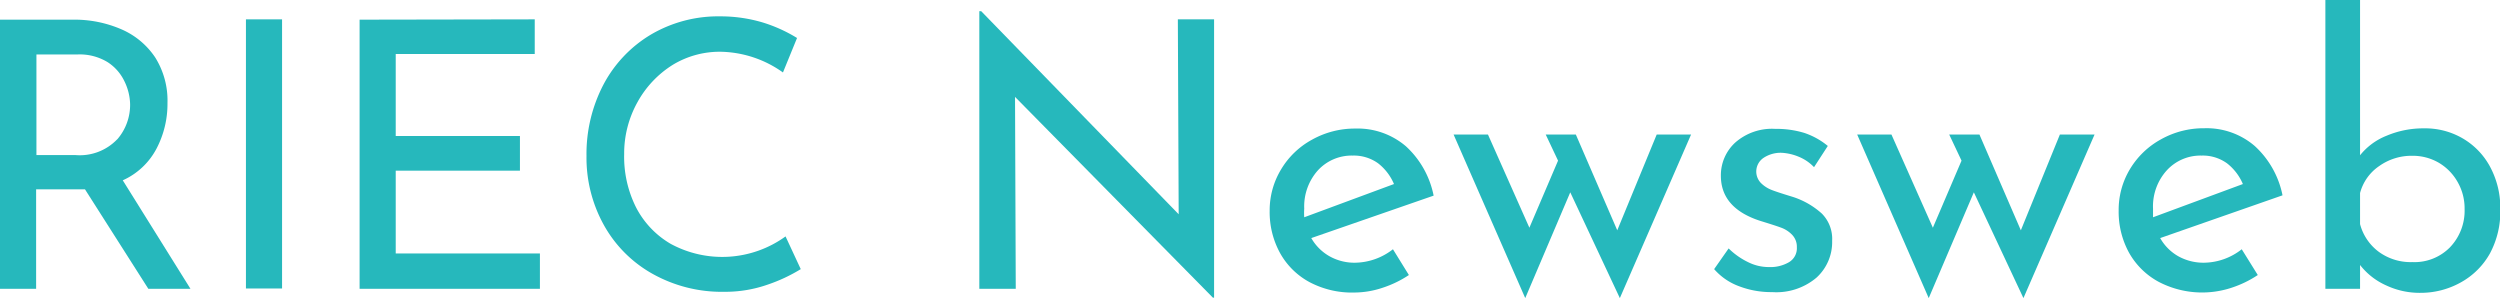
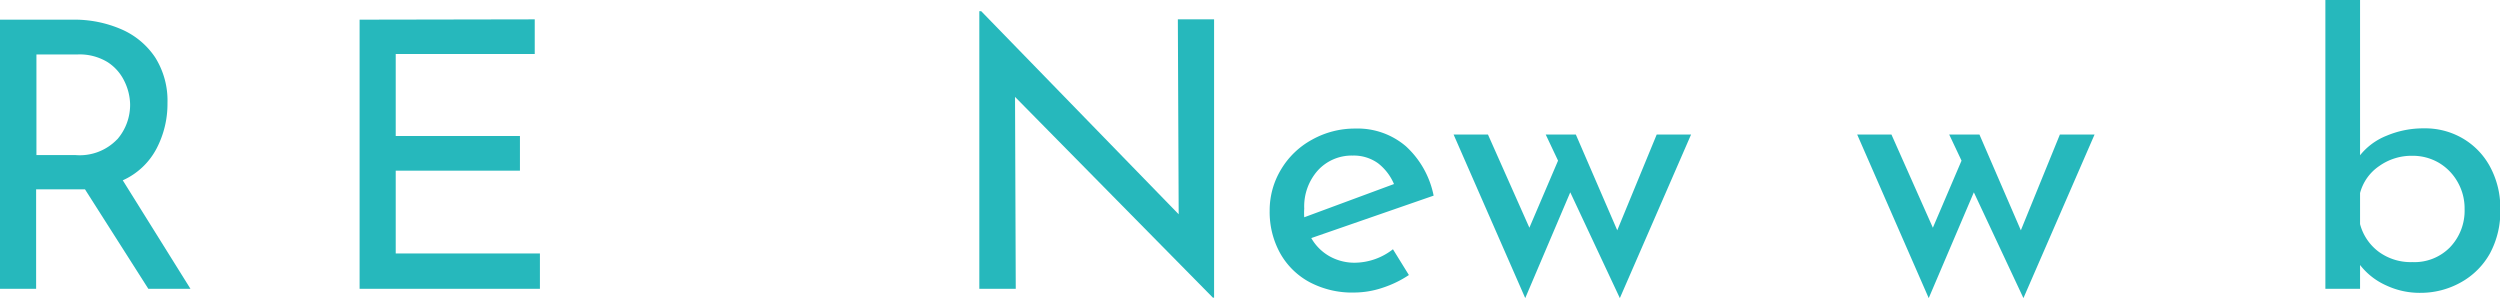
<svg xmlns="http://www.w3.org/2000/svg" width="241.52" height="28.8" viewBox="0 0 241.52 28.8">
  <defs>
    <style>.cls-1{fill:#26b8bc;}</style>
  </defs>
  <title>アセット 5</title>
  <g id="レイヤー_2" data-name="レイヤー 2">
    <g id="説明">
      <path class="cls-1" d="M14.33,27.9,8.21,18.29q-.29,0-.87,0H3.49V27.9H0v-26H7a11.41,11.41,0,0,1,4.75.94A7.5,7.5,0,0,1,15,5.56a7.83,7.83,0,0,1,1.18,4.38,9.31,9.31,0,0,1-1.06,4.42,6.84,6.84,0,0,1-3.26,3.06L18.4,27.9Zm-3-14.44a5.08,5.08,0,0,0,1.24-3.38A5.29,5.29,0,0,0,12,7.81,4.49,4.49,0,0,0,10.39,6a5.18,5.18,0,0,0-2.87-.74h-4v9.72H7.27A5,5,0,0,0,11.32,13.46Z" />
-       <path class="cls-1" d="M27.25,1.87v26H23.76v-26Z" />
      <path class="cls-1" d="M51.66,1.87V5.22H38.23v7.92h12v3.35h-12v8H52.16V27.9H34.74v-26Z" />
-       <path class="cls-1" d="M74.18,27.49a12.38,12.38,0,0,1-4.2.7,13.7,13.7,0,0,1-7-1.77,12.14,12.14,0,0,1-4.68-4.75,13.39,13.39,0,0,1-1.64-6.59,14.48,14.48,0,0,1,1.65-6.93,12.31,12.31,0,0,1,4.59-4.82,12.8,12.8,0,0,1,6.65-1.75,14.25,14.25,0,0,1,4.1.58A14.4,14.4,0,0,1,77,3.67L75.64,7a10.67,10.67,0,0,0-6-2A8.73,8.73,0,0,0,65,6.26a9.84,9.84,0,0,0-3.42,3.62,10.16,10.16,0,0,0-1.28,5A10.89,10.89,0,0,0,61.43,20a8.68,8.68,0,0,0,3.35,3.55,10.44,10.44,0,0,0,11.11-.71L77.36,26A15.75,15.75,0,0,1,74.18,27.49Z" />
      <path class="cls-1" d="M117.29,1.87V28.76h-.11L98.06,9.36l.07,18.54H94.61V1.08h.18L113.87,20.7l-.08-18.83Z" />
      <path class="cls-1" d="M134.57,24.08l1.54,2.49a10.34,10.34,0,0,1-2.57,1.24,8.66,8.66,0,0,1-2.68.45,8.76,8.76,0,0,1-4.34-1,7.12,7.12,0,0,1-2.86-2.82,8.22,8.22,0,0,1-1-4.07,7.63,7.63,0,0,1,1.1-4,7.84,7.84,0,0,1,3-2.88,8.47,8.47,0,0,1,4.18-1.07,7.17,7.17,0,0,1,4.88,1.71,8.77,8.77,0,0,1,2.68,4.77L126.68,23a4.67,4.67,0,0,0,1.75,1.75,4.91,4.91,0,0,0,2.5.63A6.06,6.06,0,0,0,134.57,24.08Zm-7.28-7.59A5.22,5.22,0,0,0,126,20.16a5.9,5.9,0,0,0,0,.83l8.67-3.21a5,5,0,0,0-1.53-2,4,4,0,0,0-2.46-.75A4.42,4.42,0,0,0,127.29,16.49Z" />
      <path class="cls-1" d="M163.37,13l-6.88,15.8L151.7,18.58,147.35,28.8,140.43,13h3.32l4,9,2.77-6.48L149.33,13h2.91l4,9.25L160.05,13Z" />
-       <path class="cls-1" d="M168,27.65A5.88,5.88,0,0,1,165.6,26L167,24a7,7,0,0,0,1.89,1.33,4.44,4.44,0,0,0,2,.47,3.55,3.55,0,0,0,1.94-.47,1.56,1.56,0,0,0,.76-1.44,1.66,1.66,0,0,0-.47-1.22,2.79,2.79,0,0,0-1.06-.68c-.4-.15-1.06-.36-2-.65q-3.81-1.23-3.81-4.36a4.28,4.28,0,0,1,1.38-3.2,5.37,5.37,0,0,1,3.87-1.33,9.26,9.26,0,0,1,2.81.39,7.07,7.07,0,0,1,2.27,1.26l-1.33,2.05a4.24,4.24,0,0,0-1.46-1,5,5,0,0,0-1.68-.39,3,3,0,0,0-1.72.48,1.59,1.59,0,0,0-.26,2.45,3,3,0,0,0,1,.65q.49.2,2,.66A7.68,7.68,0,0,1,176,20.63a3.46,3.46,0,0,1,1,2.63,4.64,4.64,0,0,1-1.51,3.56,6,6,0,0,1-4.28,1.4A8.71,8.71,0,0,1,168,27.65Z" />
      <path class="cls-1" d="M202.35,13l-6.87,15.8-4.79-10.22L186.33,28.8,179.42,13h3.31l4,9,2.77-6.48L188.31,13h2.92l4,9.25L199,13Z" />
-       <path class="cls-1" d="M216.57,24.08l1.55,2.49a10.34,10.34,0,0,1-2.57,1.24,9.06,9.06,0,0,1-7-.58,7.21,7.21,0,0,1-2.87-2.82,8.21,8.21,0,0,1-1-4.07,7.62,7.62,0,0,1,1.09-4,7.93,7.93,0,0,1,3-2.88,8.42,8.42,0,0,1,4.18-1.07,7.13,7.13,0,0,1,4.87,1.71,8.78,8.78,0,0,1,2.69,4.77L208.69,23a4.64,4.64,0,0,0,1.74,1.75,5,5,0,0,0,2.51.63A6,6,0,0,0,216.57,24.08Zm-7.27-7.59A5.18,5.18,0,0,0,208,20.16c0,.36,0,.64,0,.83l8.68-3.21a5,5,0,0,0-1.53-2,4,4,0,0,0-2.47-.75A4.41,4.41,0,0,0,209.3,16.49Z" />
      <path class="cls-1" d="M237.9,13.36a7,7,0,0,1,2.65,2.73,8.38,8.38,0,0,1,1,4.11,8.56,8.56,0,0,1-1,4.28,7.21,7.21,0,0,1-2.83,2.81,7.94,7.94,0,0,1-3.87,1,7.6,7.6,0,0,1-3.33-.72A6.6,6.6,0,0,1,228,25.6v2.3h-3.35V0H228V15a6.23,6.23,0,0,1,2.57-1.89,9.1,9.1,0,0,1,3.62-.71A7.17,7.17,0,0,1,237.9,13.36ZM236.68,23.9a5.11,5.11,0,0,0,1.42-3.7,5.12,5.12,0,0,0-.67-2.61,5,5,0,0,0-1.81-1.86,5,5,0,0,0-2.56-.68,5.39,5.39,0,0,0-3.22,1A4.55,4.55,0,0,0,228,18.65v3a4.89,4.89,0,0,0,1.8,2.67,5.21,5.21,0,0,0,3.24,1A4.8,4.8,0,0,0,236.68,23.9Z" />
    </g>
  </g>
</svg>